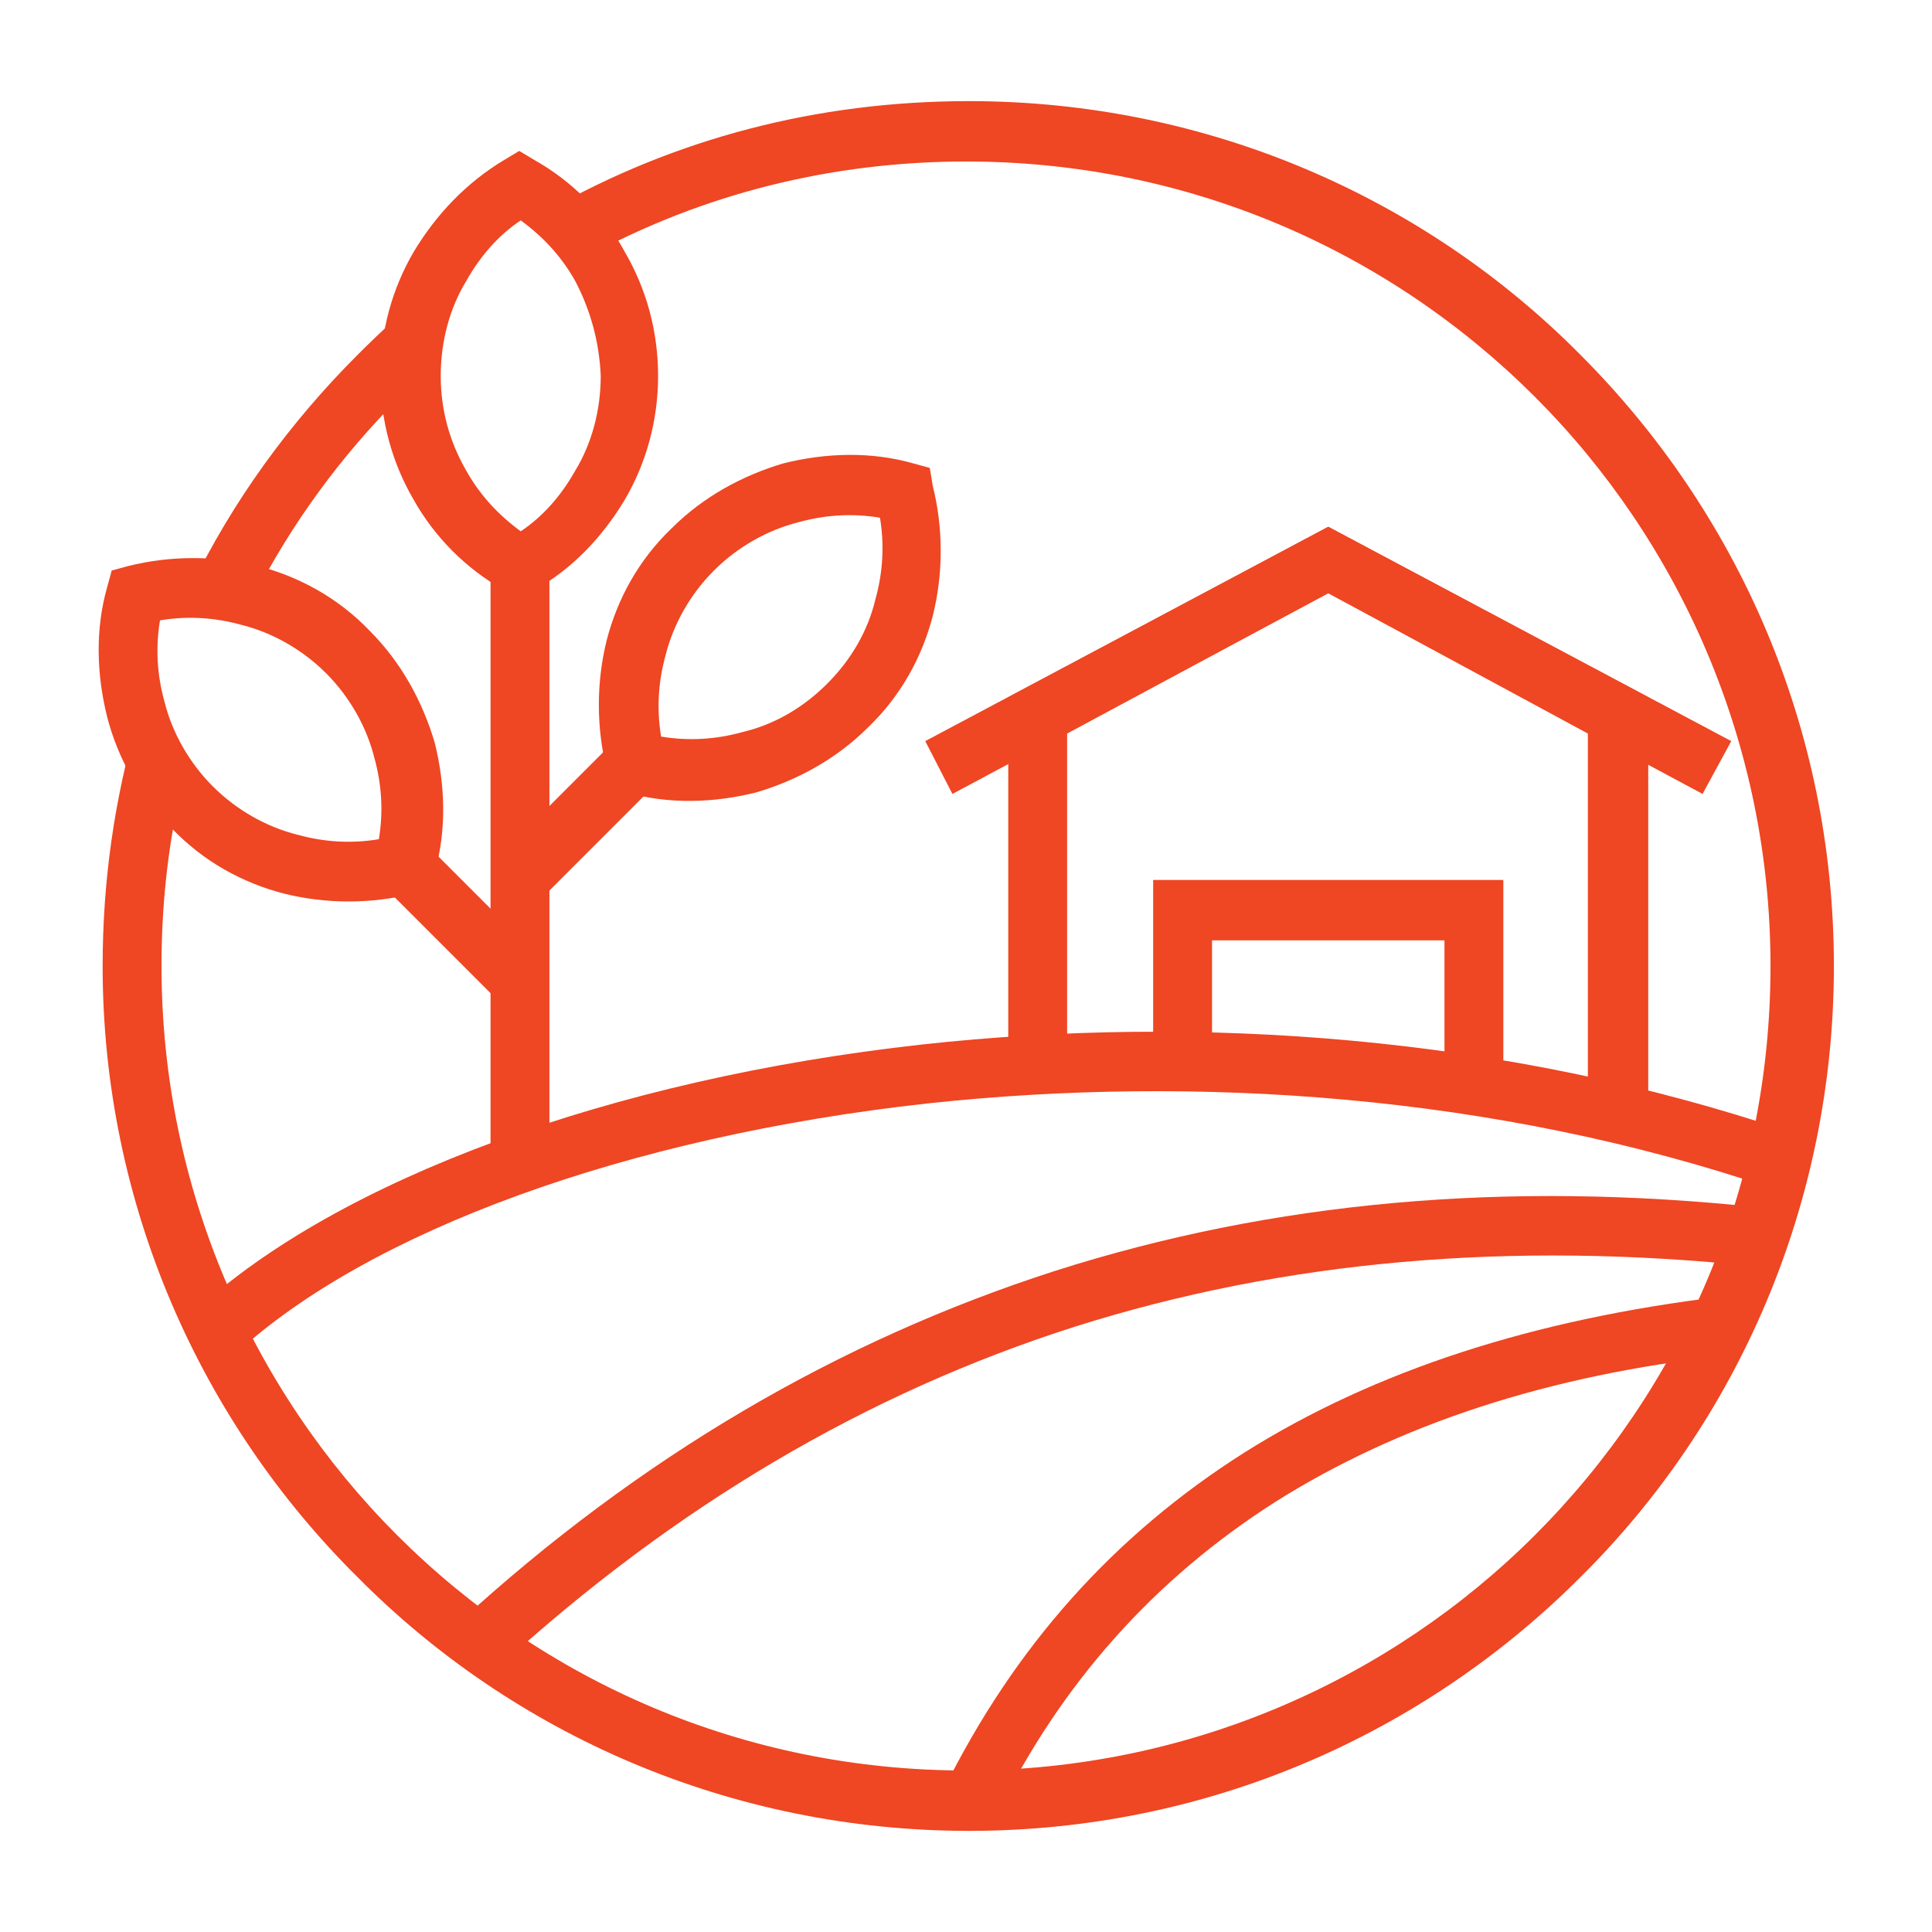
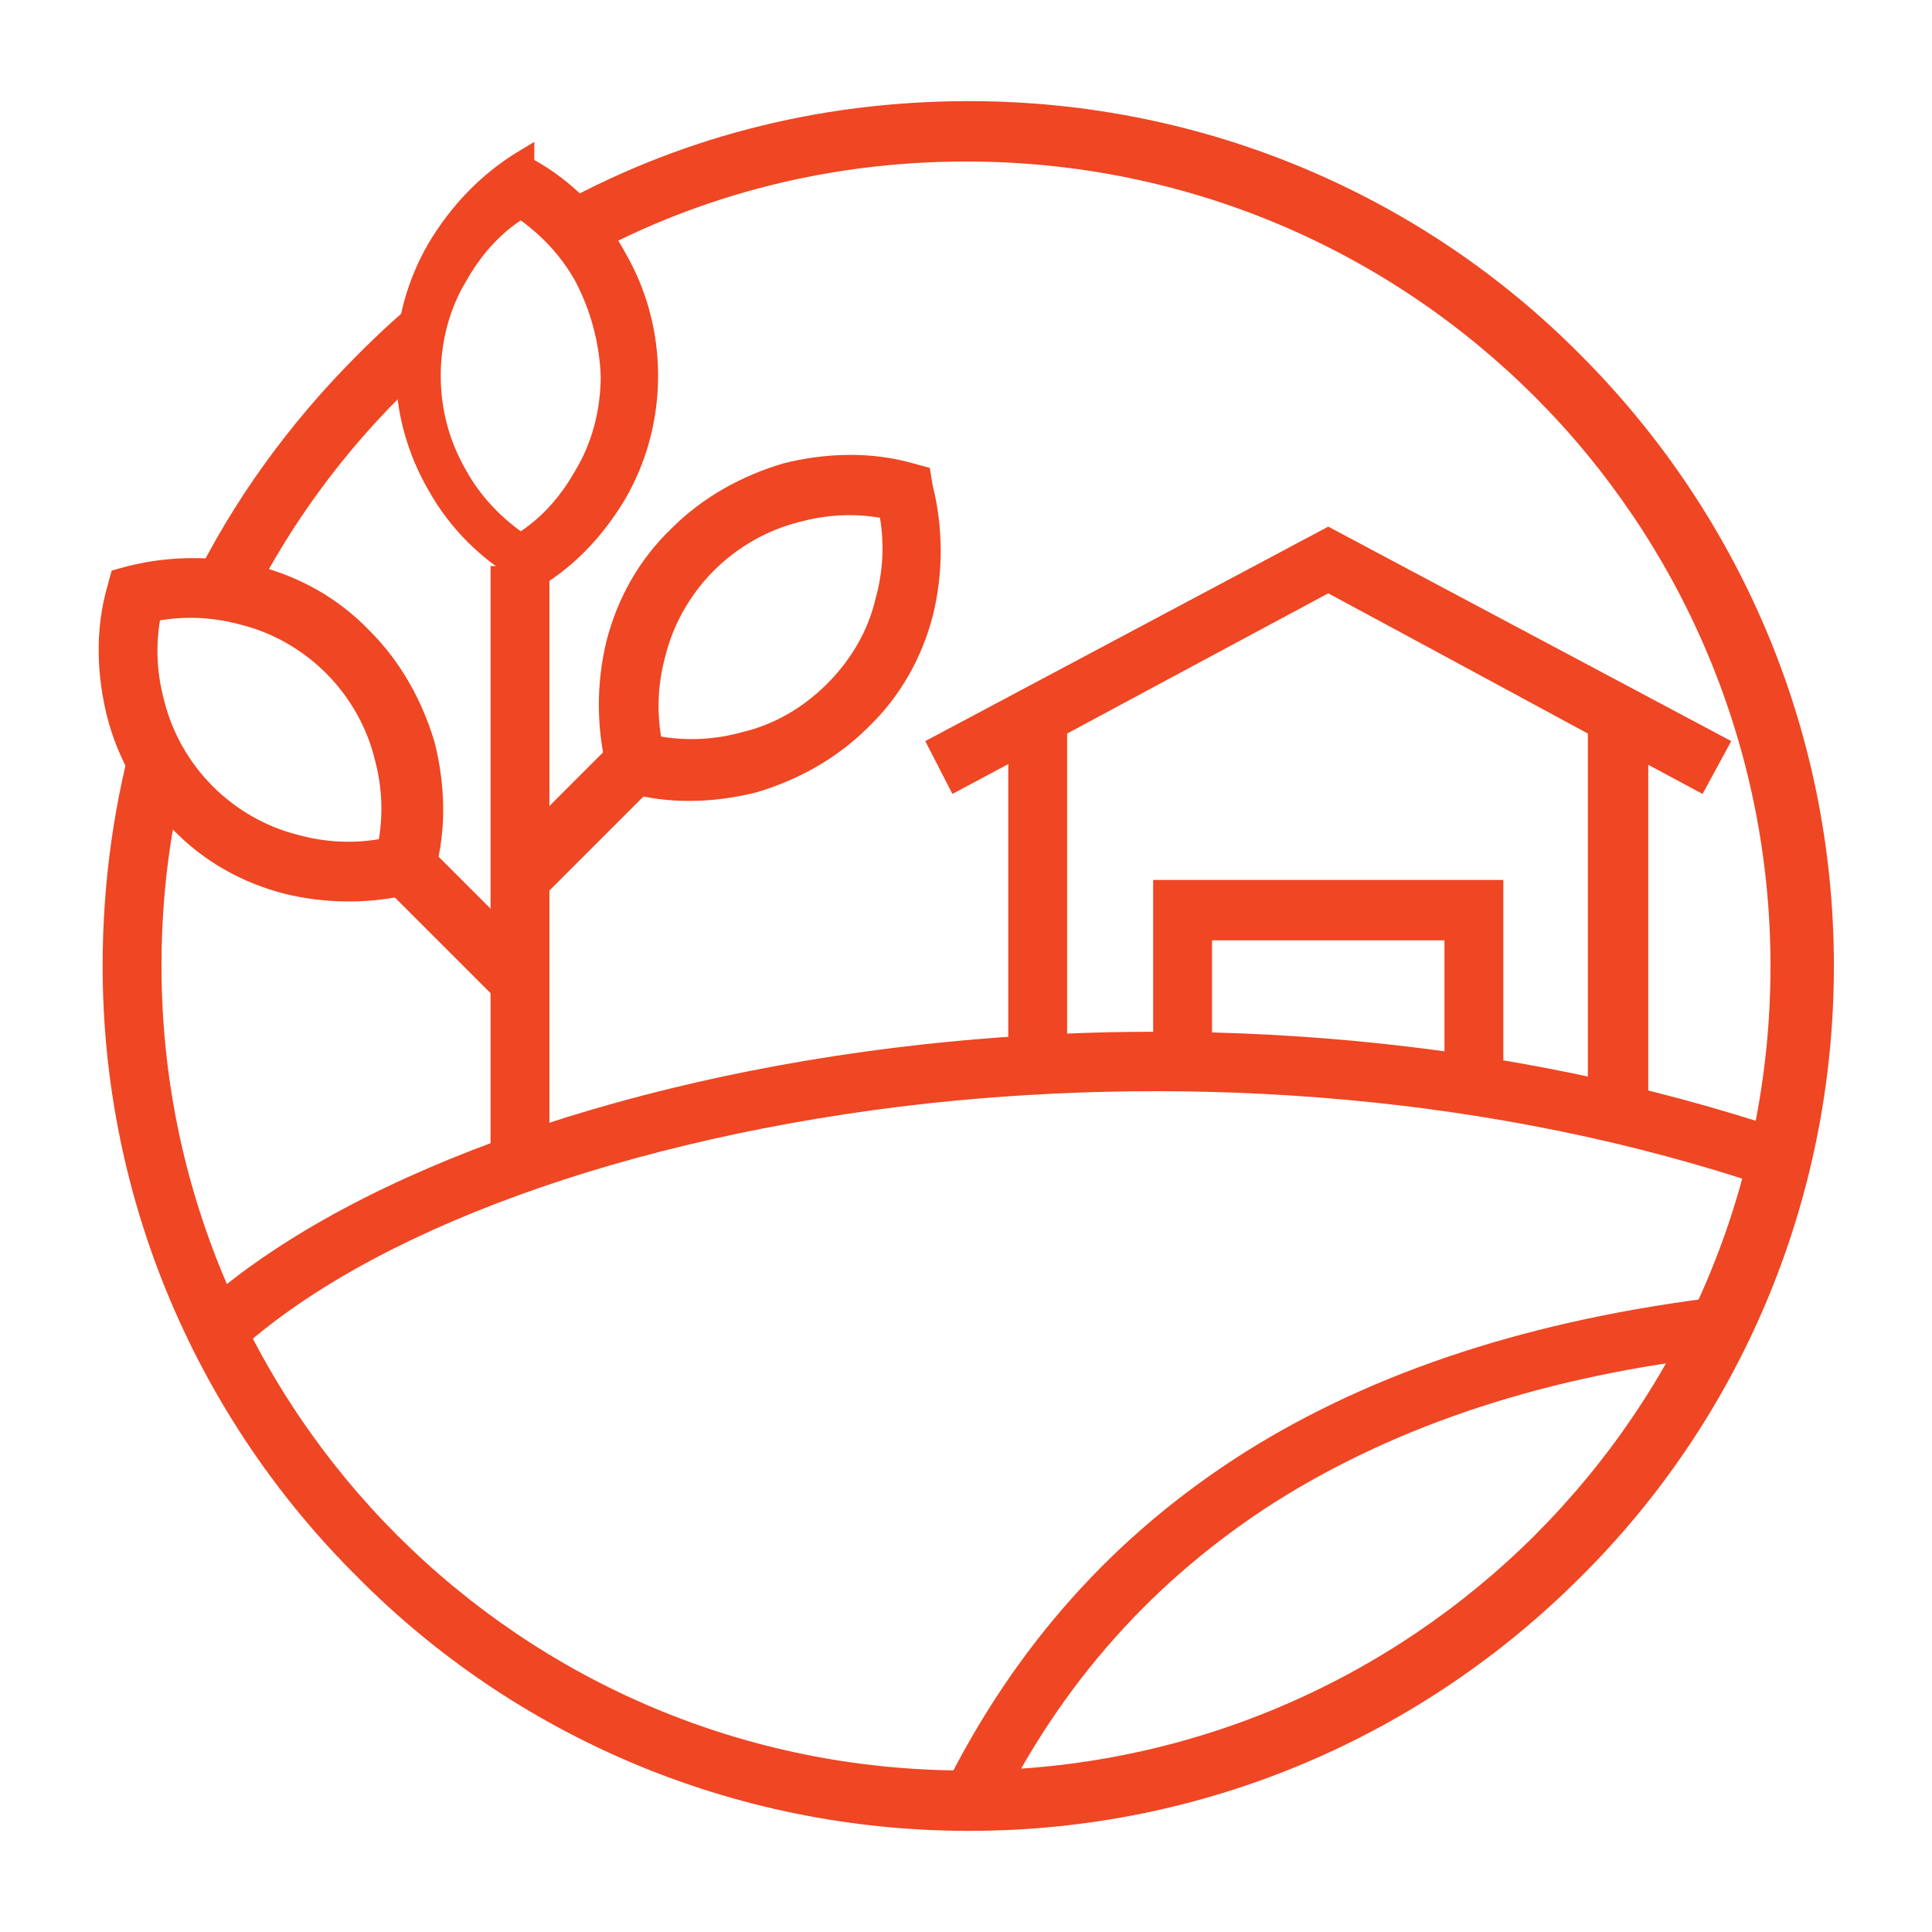
<svg xmlns="http://www.w3.org/2000/svg" id="Layer_1" x="0px" y="0px" viewBox="0 0 128 128" style="enable-background:new 0 0 128 128;" xml:space="preserve">
  <style type="text/css">	.st0{fill:none;}	.st1{fill:#ef4623;}	.st2{fill-rule:evenodd;clip-rule:evenodd;fill:#20272F;}</style>
-   <rect class="st0" width="128" height="128" />
  <g>
    <path class="st1" d="M64.2,6.7c15.8,0,30.2,6.4,40.5,16.8c10.4,10.4,16.8,24.7,16.8,40.5c0,15.8-6.4,30.2-16.8,40.5   c-10.4,10.4-24.7,16.8-40.5,16.8c-15.8,0-30.2-6.4-40.5-16.8C13.3,94.2,6.8,79.8,6.8,64c0-5.7,0.8-11.1,2.3-16.3   c0.6,1.8,1.5,3.5,2.8,5c-0.8,3.6-1.2,7.4-1.2,11.3c0,14.7,6,28.1,15.6,37.7c9.7,9.7,23,15.6,37.7,15.6s28.1-6,37.7-15.6   c9.7-9.7,15.6-23,15.6-37.7c0-14.7-6-28.1-15.6-37.7c-9.7-9.7-23-15.6-37.7-15.6c-9,0-17.5,2.2-24.9,6.2c-0.8-1.1-1.7-2.1-2.7-3   C44.7,9.2,54.1,6.7,64.2,6.7L64.2,6.7z M12.6,39c2.8-5.8,6.6-11,11.1-15.5c1.5-1.5,3-2.9,4.7-4.2c-0.7,1.7-1.1,3.6-1.1,5.6   c0,0.2,0,0.4,0,0.6c-0.3,0.2-0.5,0.5-0.8,0.8c-3.9,3.9-7.2,8.4-9.7,13.3C15.4,39.2,14,39,12.6,39L12.6,39z" />
    <path class="st1" d="M13,86.8c9.4-8.6,27.3-15.3,48.1-17.6c18.2-2,38.6-0.6,57.5,5.8l-1.3,3.7c-18.3-6.2-38.1-7.5-55.8-5.6   c-20,2.2-37.1,8.5-45.9,16.6L13,86.8L13,86.8z" />
-     <path class="st1" d="M116.3,83.9c-16.2-1.7-31.2-0.4-45.1,4c-13.8,4.4-26.5,11.9-38.1,22.5l-2.7-2.9c12-11,25.2-18.7,39.5-23.3   c14.4-4.6,29.9-6,46.7-4.2L116.3,83.9L116.3,83.9z" />
    <path class="st1" d="M114.4,89.8c-11.9,1.3-21.8,4.6-29.9,9.7c-8,5.1-14.2,12-18.5,20.8l-3.5-1.7c4.7-9.5,11.3-16.9,20-22.4   c8.6-5.4,19.1-8.8,31.6-10.3L114.4,89.8L114.4,89.8z" />
    <polygon class="st1" points="66.8,70.5 66.8,46.2 88,34.9 109.2,46.2 109.2,73.7 105.2,73.7 105.2,48.6 88,39.3 70.7,48.6    70.7,70.5 66.8,70.5  " />
    <polygon class="st1" points="76.4,70.3 76.4,58.3 99.6,58.3 99.6,71.9 95.7,71.9 95.7,62.3 80.3,62.3 80.3,70.3 76.4,70.3  " />
    <polygon class="st1" points="61.3,49.1 88,34.9 114.7,49.1 112.8,52.6 88,39.3 63.1,52.6 61.3,49.1  " />
    <polygon class="st1" points="36.4,37.5 36.4,77 32.5,77 32.5,37.5 36.4,37.5  " />
-     <path class="st1" d="M35.4,10.6c2.5,1.4,4.6,3.5,6,6.1c1.4,2.4,2.2,5.2,2.2,8.2c0,3-0.8,5.8-2.2,8.2c-1.5,2.5-3.5,4.6-6,6l-1,0.6   l-1-0.6c-2.5-1.4-4.6-3.5-6-6v0c-1.4-2.4-2.2-5.2-2.2-8.2s0.8-5.8,2.2-8.2c1.5-2.5,3.5-4.6,6-6.1l1-0.6L35.4,10.6L35.4,10.6z    M38.1,18.6c-0.9-1.6-2.1-2.9-3.6-4c-1.5,1-2.7,2.4-3.6,4c-1.1,1.8-1.7,4-1.7,6.3c0,2.3,0.6,4.4,1.7,6.3c0.9,1.6,2.1,2.9,3.6,4   c1.5-1,2.7-2.4,3.6-4v0c1.1-1.8,1.7-4,1.7-6.3C39.7,22.6,39.1,20.5,38.1,18.6L38.1,18.6z" />
+     <path class="st1" d="M35.4,10.6c2.5,1.4,4.6,3.5,6,6.1c1.4,2.4,2.2,5.2,2.2,8.2c0,3-0.8,5.8-2.2,8.2c-1.5,2.5-3.5,4.6-6,6l-1-0.6c-2.5-1.4-4.6-3.5-6-6v0c-1.4-2.4-2.2-5.2-2.2-8.2s0.8-5.8,2.2-8.2c1.5-2.5,3.5-4.6,6-6.1l1-0.6L35.4,10.6L35.4,10.6z    M38.1,18.6c-0.9-1.6-2.1-2.9-3.6-4c-1.5,1-2.7,2.4-3.6,4c-1.1,1.8-1.7,4-1.7,6.3c0,2.3,0.6,4.4,1.7,6.3c0.9,1.6,2.1,2.9,3.6,4   c1.5-1,2.7-2.4,3.6-4v0c1.1-1.8,1.7-4,1.7-6.3C39.7,22.6,39.1,20.5,38.1,18.6L38.1,18.6z" />
    <path class="st1" d="M61.8,32.2c0.7,2.8,0.7,5.8,0,8.6c-0.7,2.7-2.1,5.3-4.3,7.4c-2.1,2.1-4.7,3.5-7.4,4.3c-2.8,0.7-5.8,0.8-8.6,0   l-1.1-0.3L40.2,51c-0.7-2.8-0.7-5.8,0-8.6c0.7-2.7,2.1-5.3,4.3-7.4c2.1-2.1,4.7-3.5,7.4-4.3c2.8-0.7,5.8-0.8,8.6,0l1.1,0.3   L61.8,32.2L61.8,32.2z M58,39.7c0.5-1.8,0.6-3.6,0.3-5.4c-1.8-0.3-3.6-0.2-5.4,0.3c-2,0.5-4,1.6-5.6,3.2c-1.6,1.6-2.7,3.6-3.2,5.6   c-0.5,1.8-0.6,3.6-0.3,5.4c1.8,0.3,3.6,0.2,5.4-0.3c2.1-0.5,4-1.6,5.6-3.2C56.4,43.7,57.5,41.8,58,39.7L58,39.7z" />
    <path class="st1" d="M10.6,41.1c-0.3,1.8-0.2,3.6,0.3,5.4c0.5,2,1.6,4,3.2,5.6c1.6,1.6,3.6,2.7,5.6,3.2c1.8,0.5,3.6,0.6,5.4,0.3   c0.3-1.8,0.2-3.6-0.3-5.4c-0.5-2-1.6-4-3.2-5.6C20,43,18,41.9,16,41.4C14.2,40.9,12.4,40.8,10.6,41.1L10.6,41.1z M7.1,47.5   c-0.7-2.8-0.8-5.8,0-8.6l0.3-1.1l1.1-0.3c2.8-0.7,5.8-0.7,8.6,0c2.7,0.7,5.3,2.1,7.4,4.3c2.1,2.1,3.5,4.7,4.3,7.4   c0.7,2.8,0.8,5.8,0,8.6l-0.3,1.1l-1.1,0.3c-2.8,0.7-5.8,0.7-8.6,0c-2.7-0.7-5.3-2.1-7.4-4.3C9.2,52.8,7.8,50.2,7.1,47.5L7.1,47.5z" />
    <polygon class="st1" points="44.1,51.3 36,59.4 33.2,56.6 41.3,48.5 44.1,51.3  " />
    <polygon class="st1" points="28.2,55.9 36.3,64 33.5,66.8 25.4,58.7 28.2,55.9  " />
  </g>
</svg>